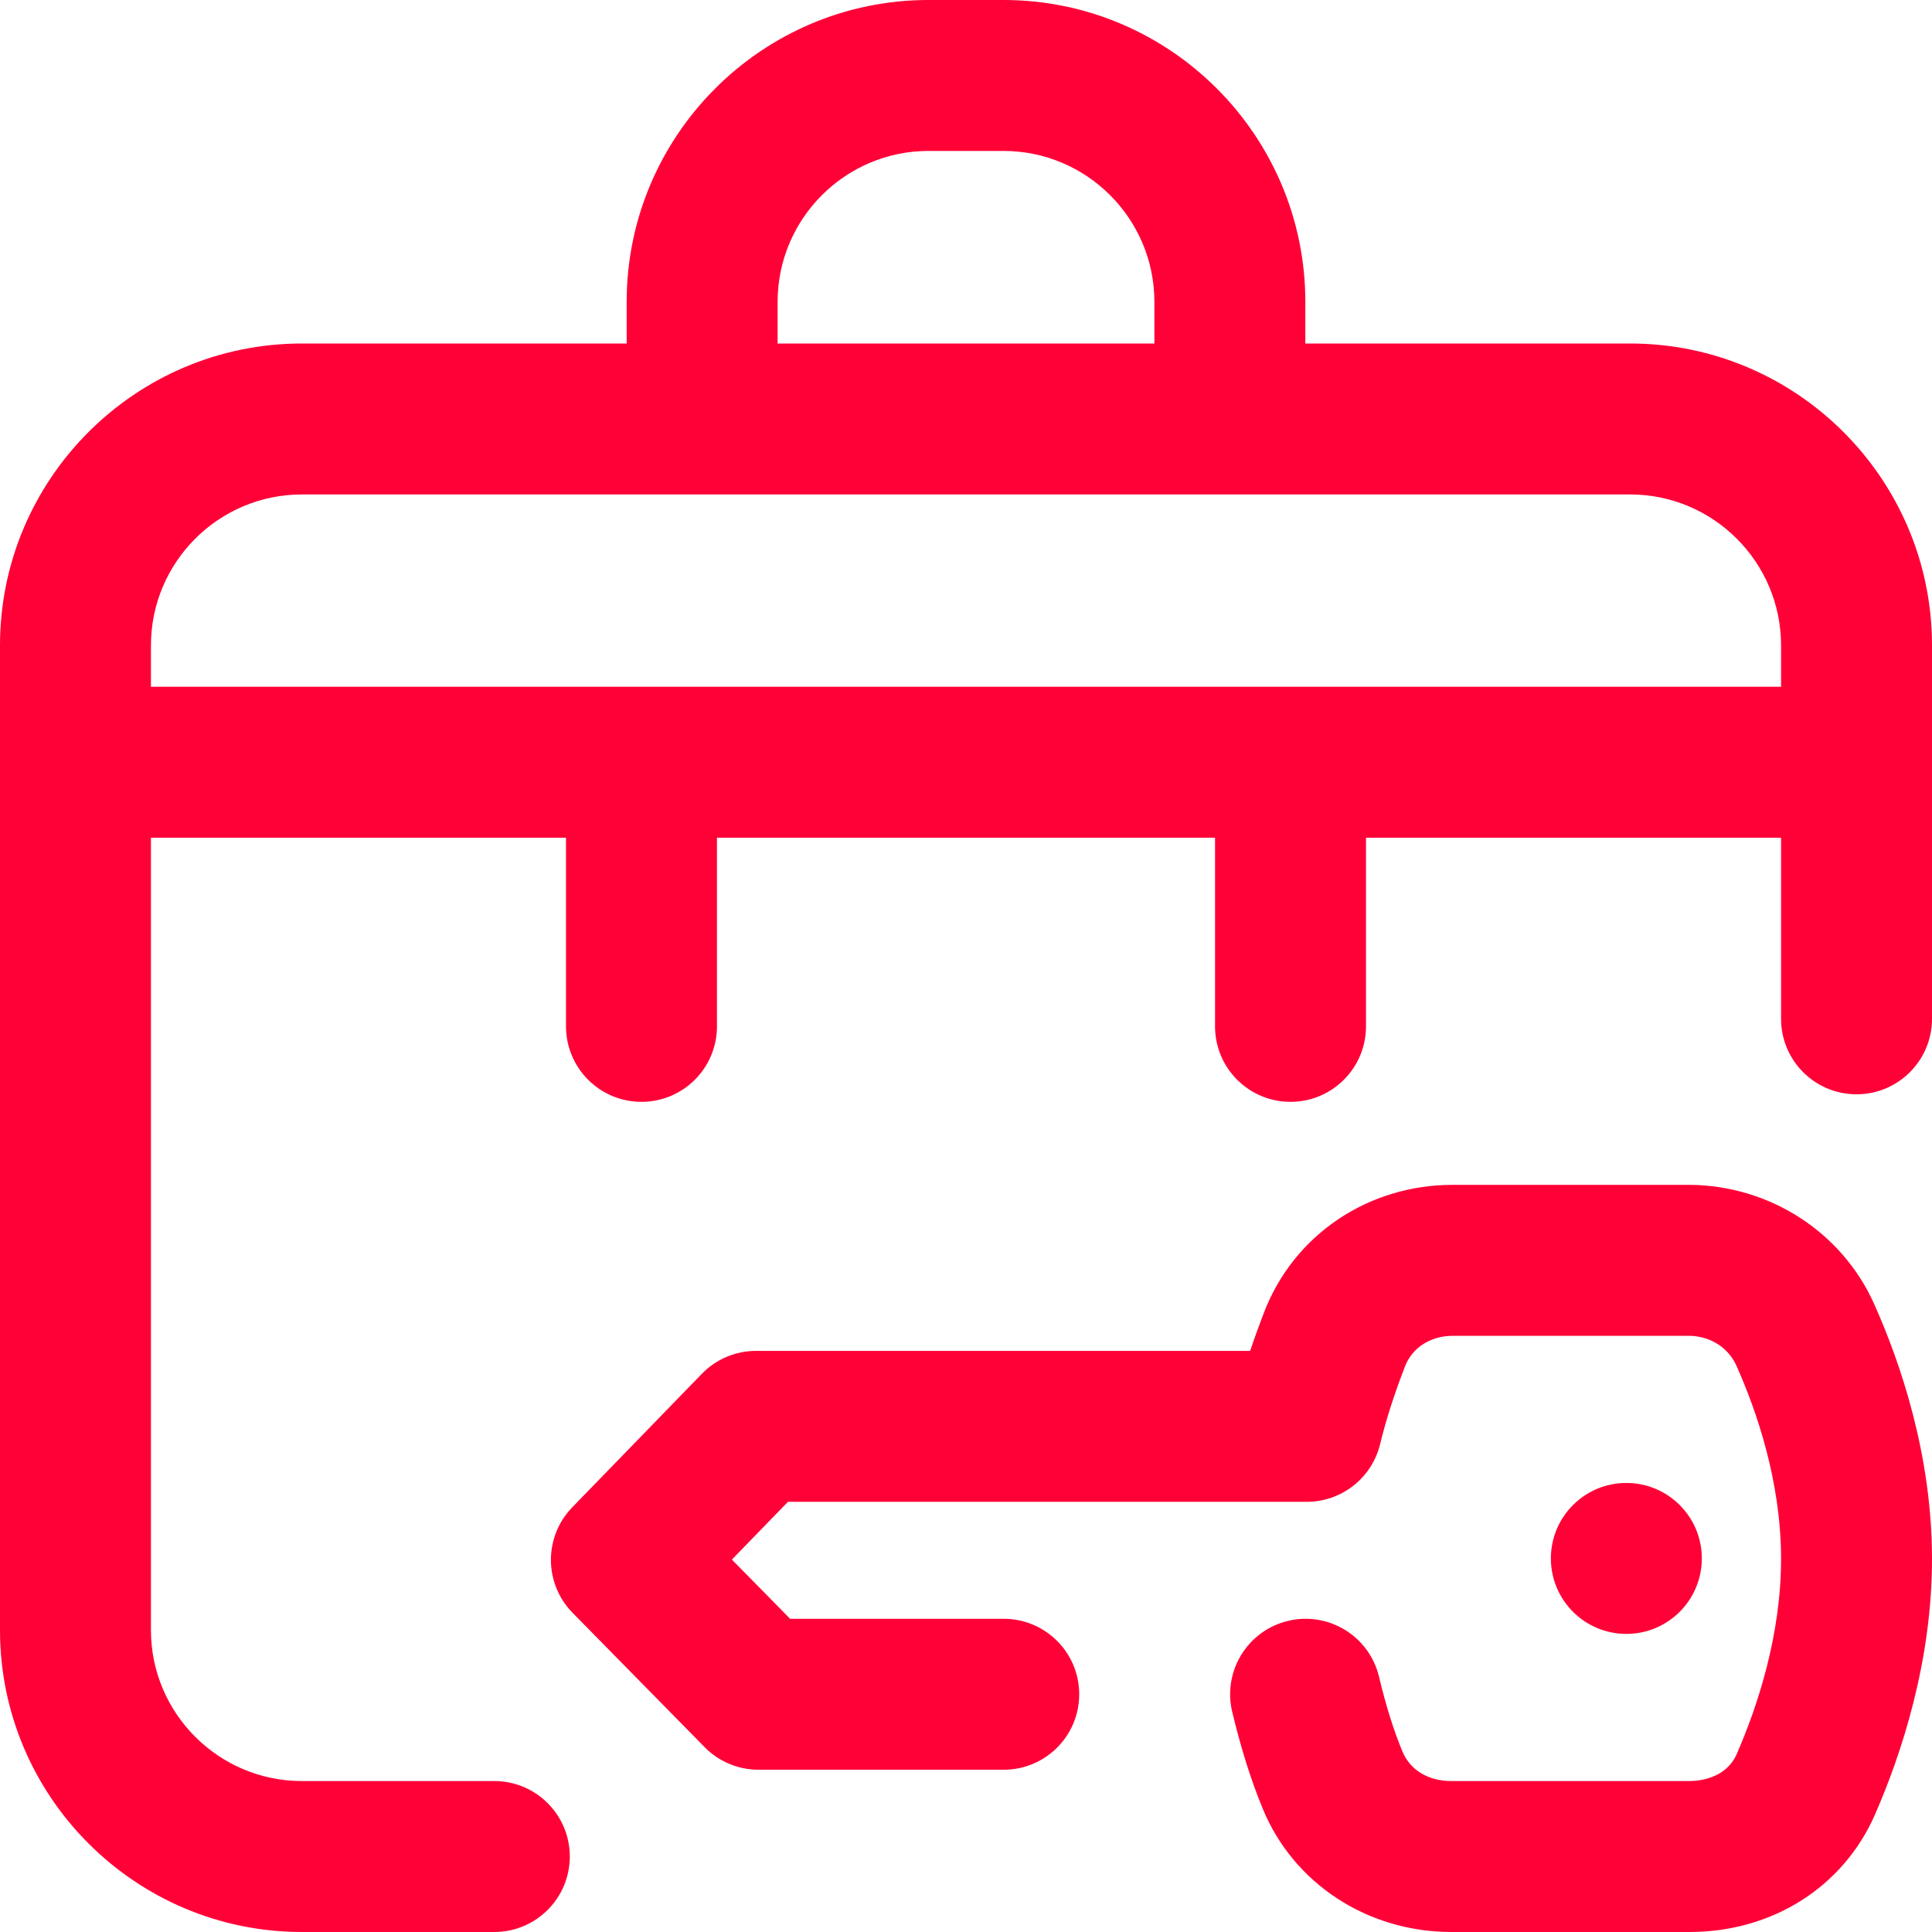
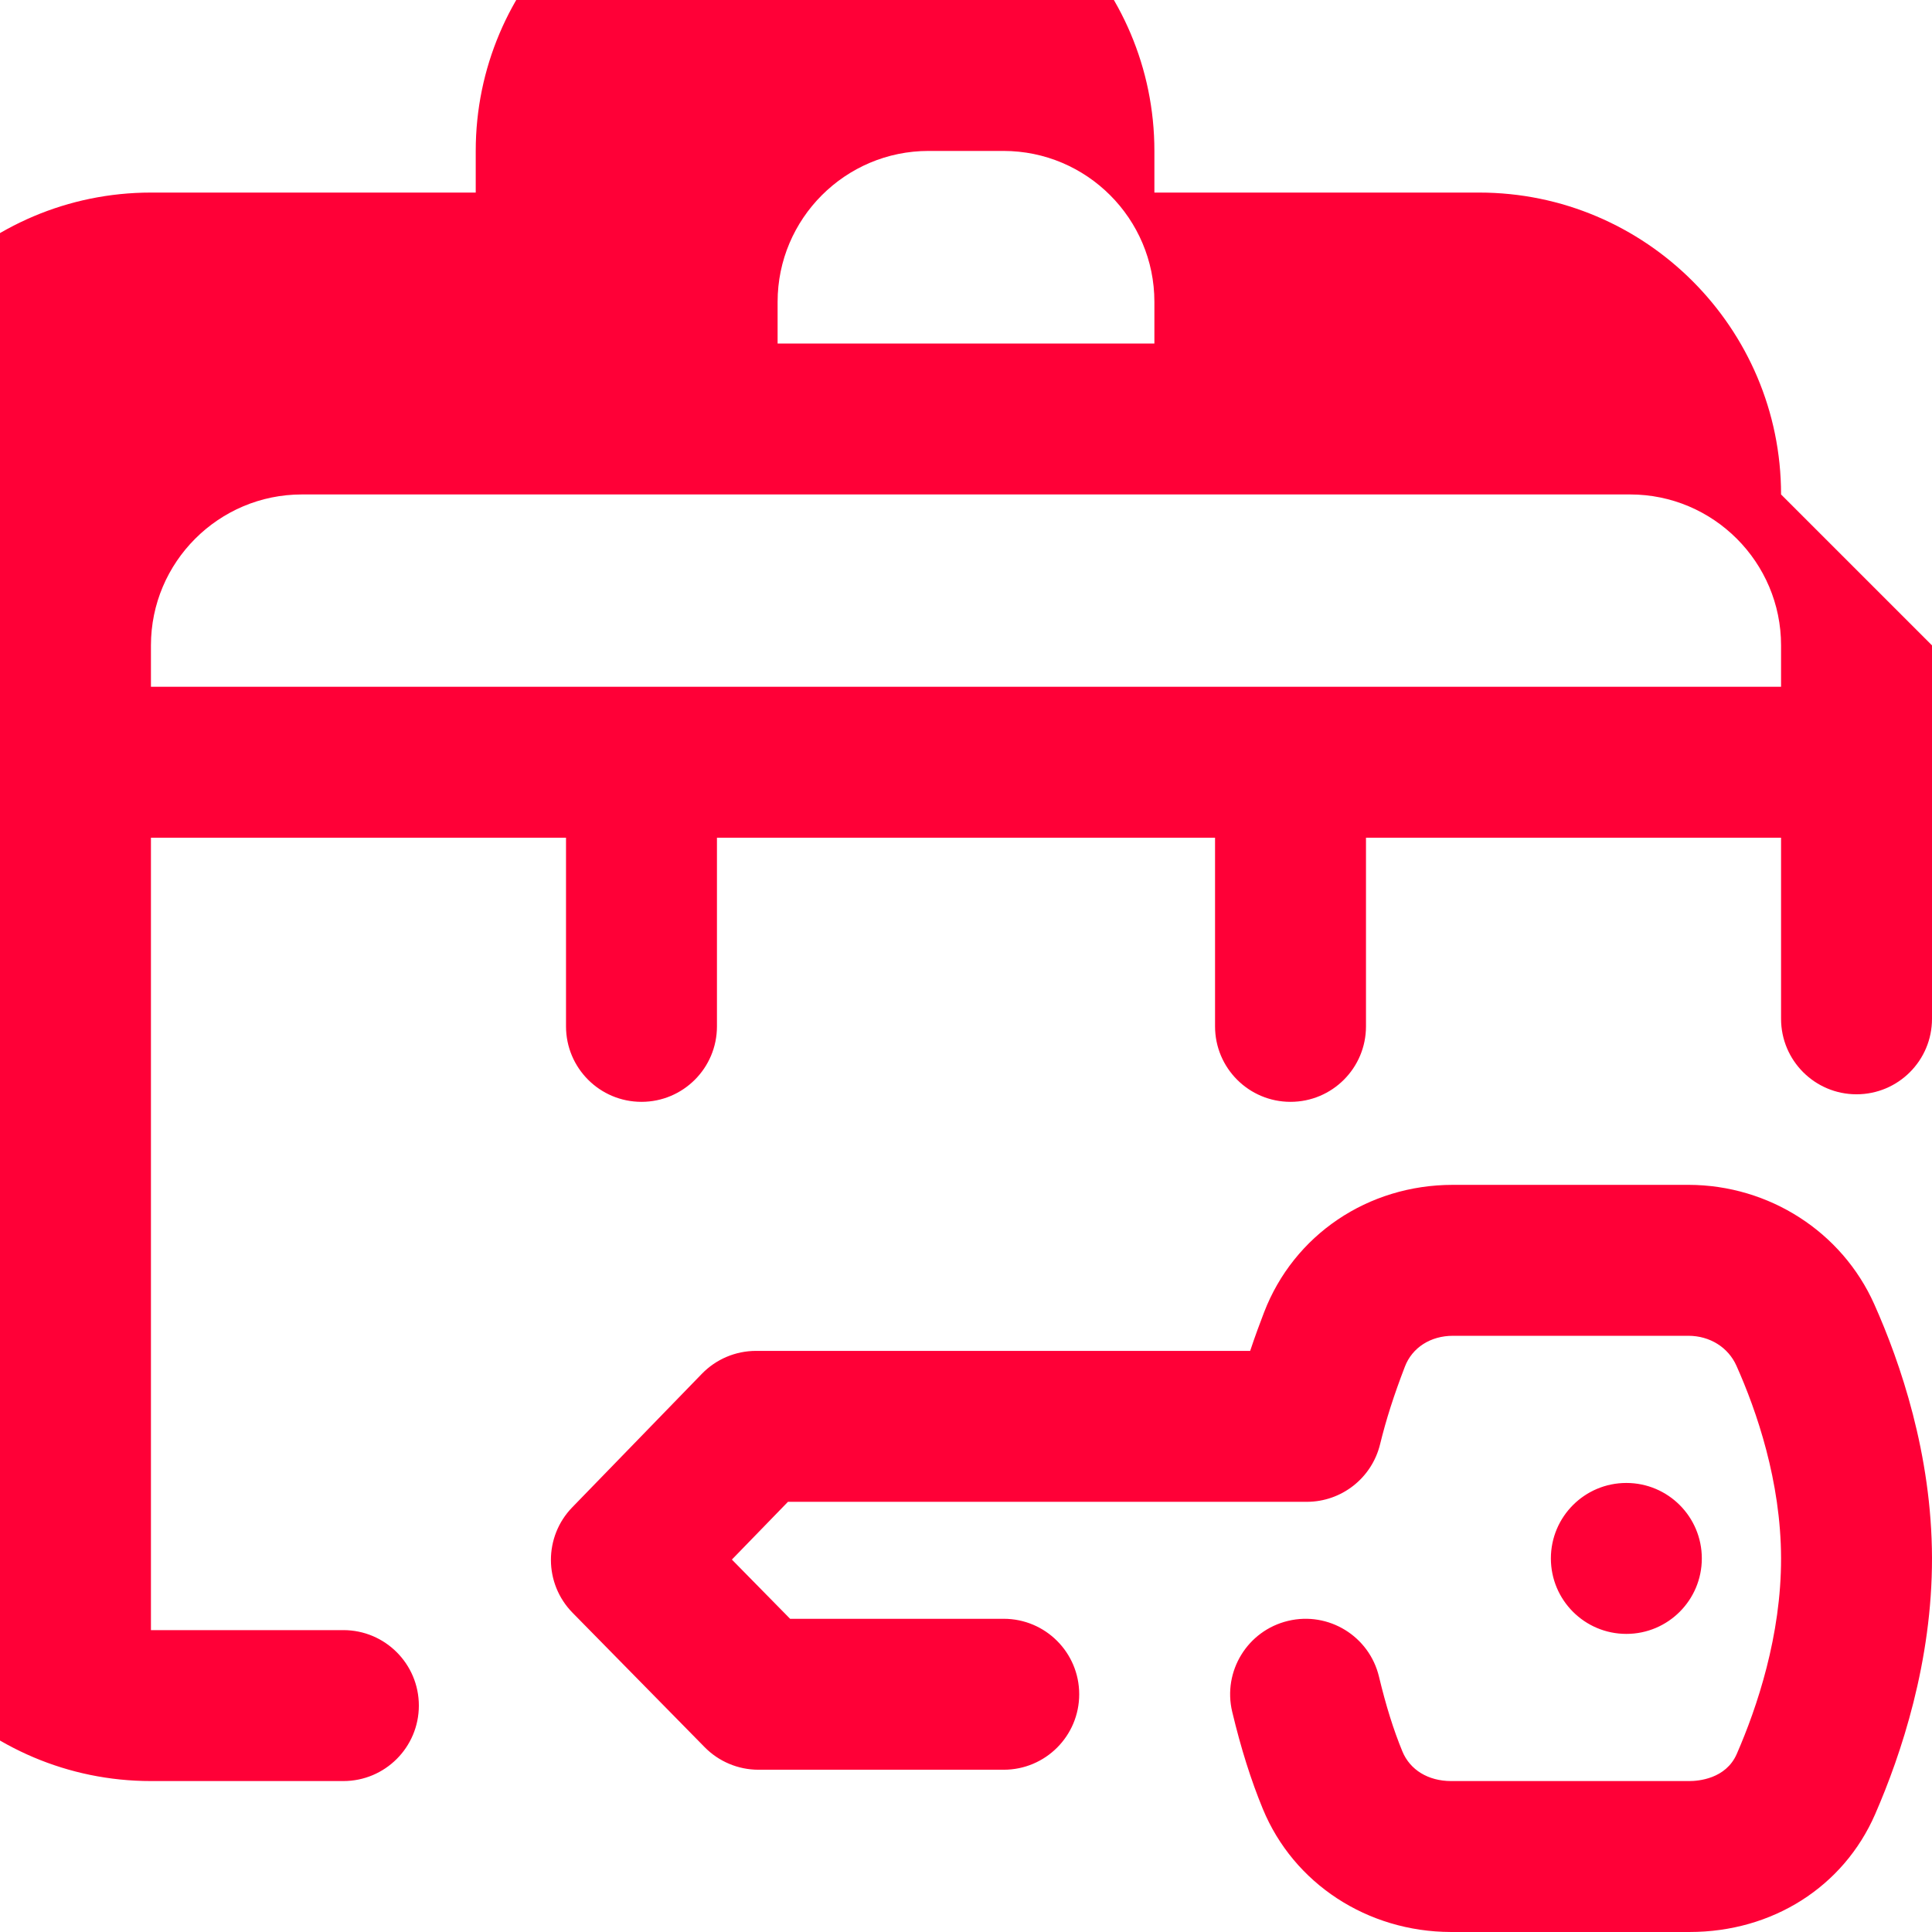
<svg xmlns="http://www.w3.org/2000/svg" height="512px" viewBox="0 0 512 512.001" width="512px" class="">
  <g>
-     <path d="m431 433c-11.047 0-20-8.953-20-20s8.953-20 20-20 20 8.953 20 20-8.953 20-20 20zm16.516-119h-62.371c-.047 0-.09 0-.137 0-22.5 0-42.129 13.258-50.027 33.809-1.051 2.734-2.336 6.176-3.676 10.191h-130.949c-5.406 0-10.582 2.188-14.348 6.066l-34.355 35.391c-7.57 7.793-7.531 20.203.086 27.949l35 35.613c3.758 3.824 8.898 5.98 14.262 5.98h65c11.047 0 20-8.953 20-20s-8.953-20-20-20h-56.613l-15.43-15.695 14.859-15.305h137.488c9.215 0 17.234-6.293 19.426-15.242 1.617-6.605 3.648-12.957 6.586-20.598 1.938-5.039 6.797-8.16 12.738-8.16h.039 62.371c5.656.012 10.527 3.051 12.707 7.93 5.367 12.012 11.781 30.609 11.828 50.988.047 20.527-6.355 39.551-11.738 51.895-2.902 6.656-10.266 7.188-12.559 7.188-.012 0-.023 0-.035 0h-63.125c-6.051-.012-10.871-2.949-12.895-7.859-2.34-5.668-4.367-12.145-6.199-19.797-2.57-10.742-13.363-17.367-24.105-14.793-10.742 2.57-17.367 13.363-14.793 24.105 2.32 9.703 4.977 18.121 8.117 25.738 8.148 19.754 27.691 32.555 49.828 32.605h63.125.141c21.938 0 40.77-11.945 49.164-31.199 6.914-15.855 15.141-40.516 15.074-67.977-.066-27.391-8.363-51.672-15.312-67.219-8.559-19.148-27.844-31.555-49.172-31.605zm64.484-142.965v98.965c0 11.047-8.953 20-20 20s-20-8.953-20-20v-48h-110v.035 49.965c0 11.047-8.953 20-20 20s-20-8.953-20-20v-49.965c0-.012.004-.023.004-.035h-132.004v.035 49.965c0 11.047-8.953 20-20 20s-20-8.953-20-20v-49.965c0-.012.004-.023.004-.035h-110.004v210c0 22.055 17.945 40 40 40h51c11.047 0 20 8.953 20 20s-8.953 20-20 20h-51c-44.113 0-80-35.887-80-80v-260.965c0-44.109 35.887-80 80-80h86.074v-11.035c0-44.113 35.887-80 80-80h19.852c44.113 0 80 35.887 80 80v11.035h86.074c44.113 0 80 35.891 80 80zm-305.926-80h99.852v-11.035c0-22.055-17.941-40-40-40h-19.852c-22.055 0-40 17.945-40 40zm265.926 90.965v-10.965c0-22.055-17.945-40-40-40h-352c-22.055 0-40 17.945-40 40v10.965zm0 0" data-original="#000000" class="active-path" data-old_color="#000000" fill="#FF0037" />
+     <path d="m431 433c-11.047 0-20-8.953-20-20s8.953-20 20-20 20 8.953 20 20-8.953 20-20 20zm16.516-119h-62.371c-.047 0-.09 0-.137 0-22.5 0-42.129 13.258-50.027 33.809-1.051 2.734-2.336 6.176-3.676 10.191h-130.949c-5.406 0-10.582 2.188-14.348 6.066l-34.355 35.391c-7.57 7.793-7.531 20.203.086 27.949l35 35.613c3.758 3.824 8.898 5.98 14.262 5.98h65c11.047 0 20-8.953 20-20s-8.953-20-20-20h-56.613l-15.43-15.695 14.859-15.305h137.488c9.215 0 17.234-6.293 19.426-15.242 1.617-6.605 3.648-12.957 6.586-20.598 1.938-5.039 6.797-8.16 12.738-8.16h.039 62.371c5.656.012 10.527 3.051 12.707 7.93 5.367 12.012 11.781 30.609 11.828 50.988.047 20.527-6.355 39.551-11.738 51.895-2.902 6.656-10.266 7.188-12.559 7.188-.012 0-.023 0-.035 0h-63.125c-6.051-.012-10.871-2.949-12.895-7.859-2.34-5.668-4.367-12.145-6.199-19.797-2.57-10.742-13.363-17.367-24.105-14.793-10.742 2.57-17.367 13.363-14.793 24.105 2.32 9.703 4.977 18.121 8.117 25.738 8.148 19.754 27.691 32.555 49.828 32.605h63.125.141c21.938 0 40.77-11.945 49.164-31.199 6.914-15.855 15.141-40.516 15.074-67.977-.066-27.391-8.363-51.672-15.312-67.219-8.559-19.148-27.844-31.555-49.172-31.605zm64.484-142.965v98.965c0 11.047-8.953 20-20 20s-20-8.953-20-20v-48h-110v.035 49.965c0 11.047-8.953 20-20 20s-20-8.953-20-20v-49.965c0-.012.004-.023.004-.035h-132.004v.035 49.965c0 11.047-8.953 20-20 20s-20-8.953-20-20v-49.965c0-.012.004-.023.004-.035h-110.004v210h51c11.047 0 20 8.953 20 20s-8.953 20-20 20h-51c-44.113 0-80-35.887-80-80v-260.965c0-44.109 35.887-80 80-80h86.074v-11.035c0-44.113 35.887-80 80-80h19.852c44.113 0 80 35.887 80 80v11.035h86.074c44.113 0 80 35.891 80 80zm-305.926-80h99.852v-11.035c0-22.055-17.941-40-40-40h-19.852c-22.055 0-40 17.945-40 40zm265.926 90.965v-10.965c0-22.055-17.945-40-40-40h-352c-22.055 0-40 17.945-40 40v10.965zm0 0" data-original="#000000" class="active-path" data-old_color="#000000" fill="#FF0037" />
  </g>
</svg>